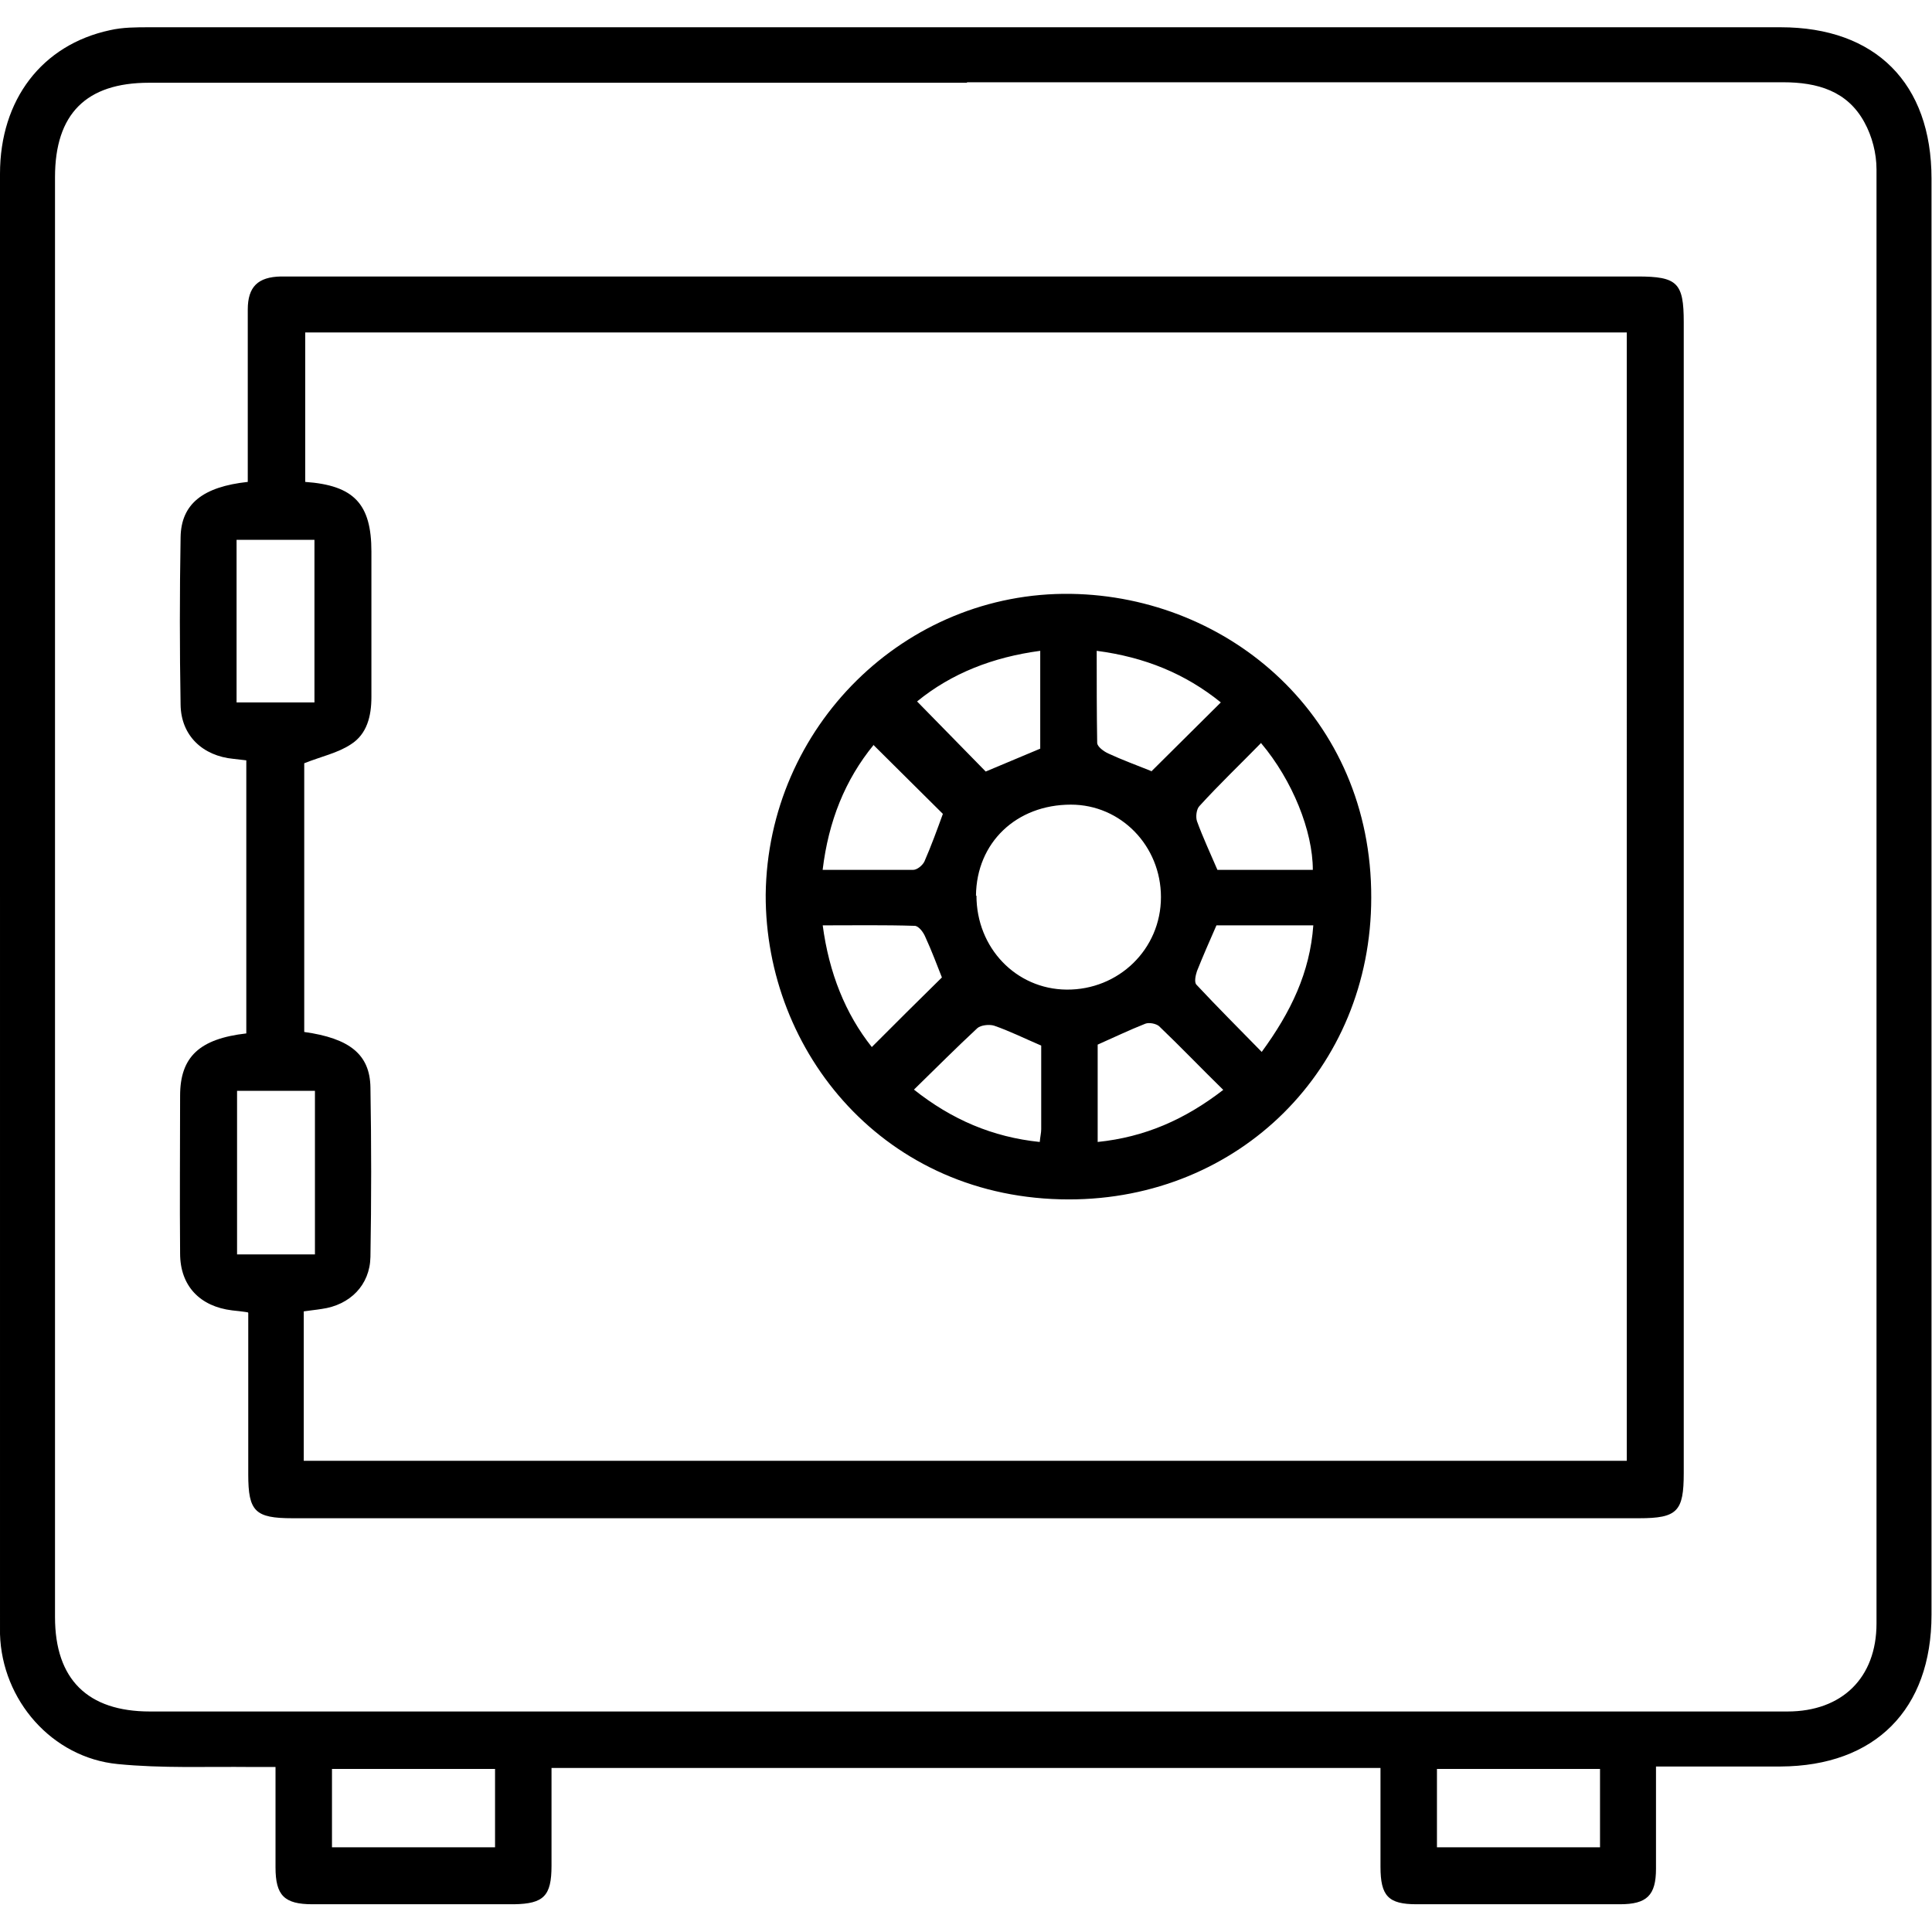
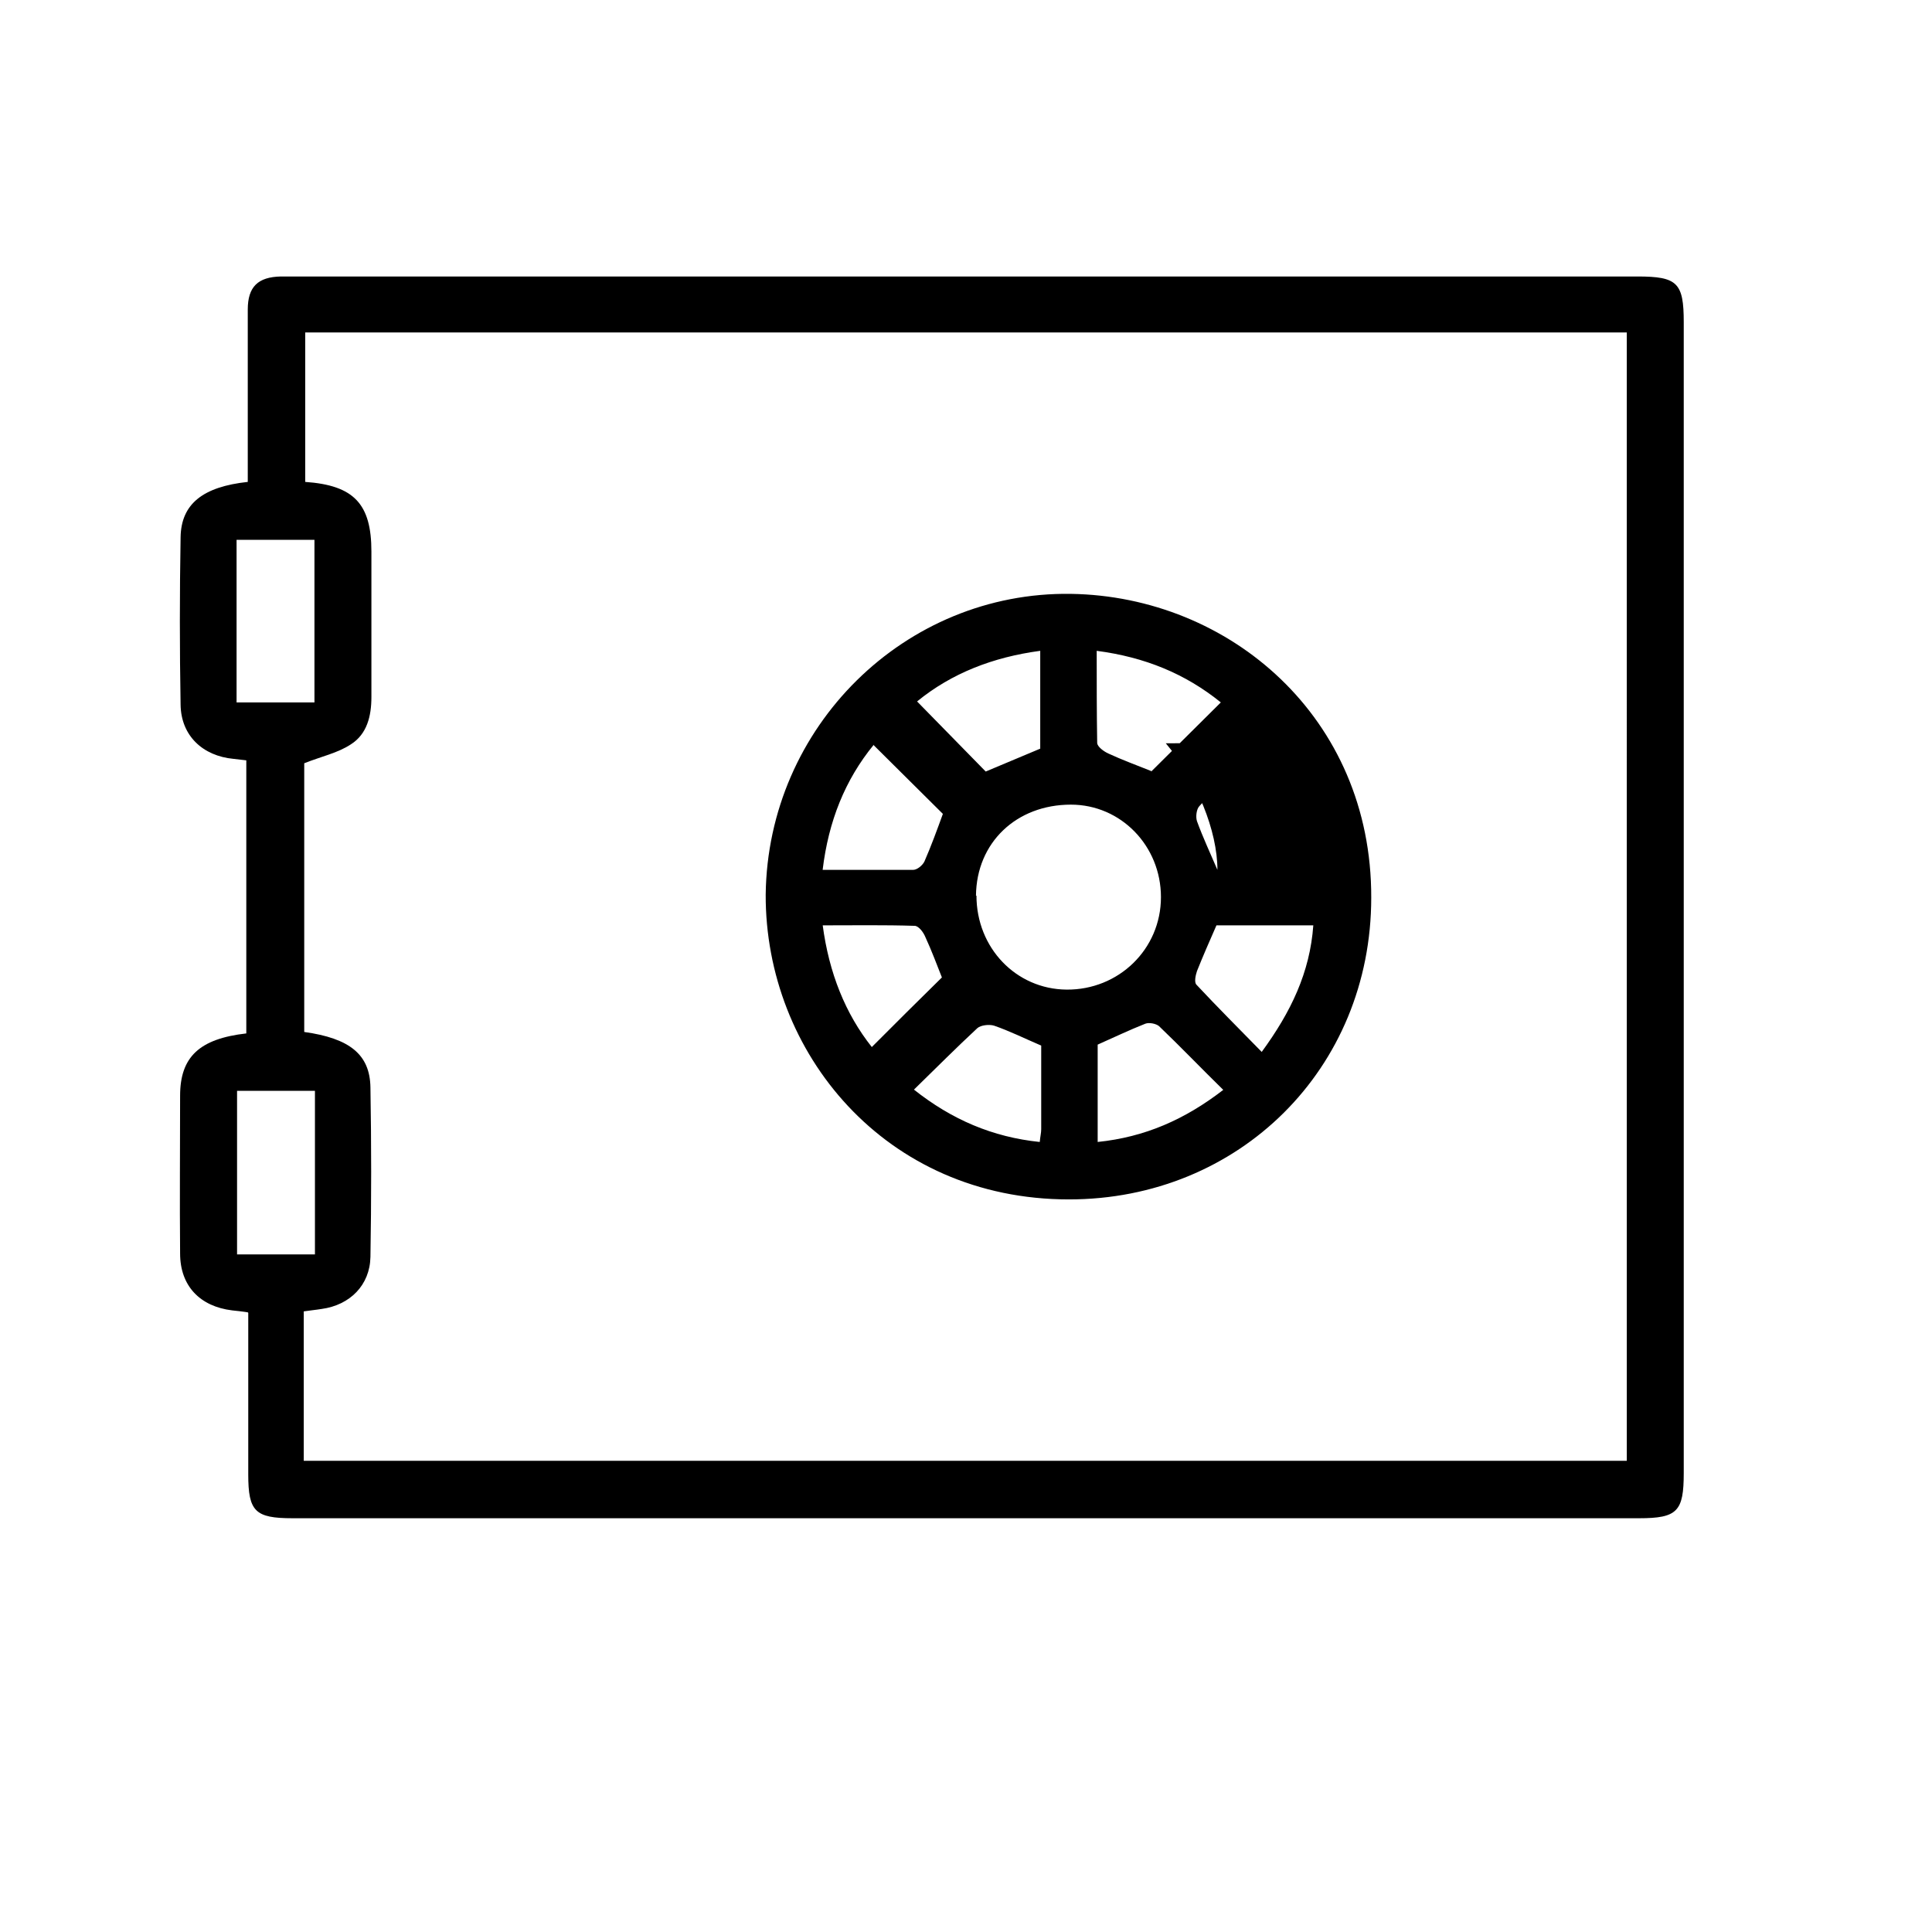
<svg xmlns="http://www.w3.org/2000/svg" version="1.1" viewBox="0 0 396.9 396.9">
  <g>
    <g id="Layer_1">
      <g>
-         <path d="M340.2,363c0,7.3,0,14.1,0,20.9,0,5.5-1.9,7.3-7.4,7.3-13.9,0-27.9,0-41.8,0-5.8,0-7.4-1.7-7.4-7.7,0-6.7,0-13.3,0-20.3H113.3c0,6.8,0,13.4,0,20.1,0,6.2-1.6,7.8-7.7,7.9-13.8,0-27.6,0-41.4,0-5.8,0-7.6-1.8-7.6-7.6,0-6.7,0-13.3,0-20.6-1.8,0-3.4,0-5,0-9.1-.1-18.3.3-27.4-.6-13.5-1.3-23.8-13.1-24.2-26.7,0-1,0-1.9,0-2.9C0,233.8,0,134.7,0,35.7c0-15.2,8.6-26.5,22.6-29.5,2.6-.6,5.4-.6,8.1-.6,111.7,0,223.4,0,335.1,0,19.5,0,31,11.5,31,31.1,0,98.3,0,196.7,0,295,0,19.5-11.6,31.1-31,31.2-8.3,0-16.7,0-25.6,0ZM198.6,17c-56,0-112,0-168,0-12.9,0-19.3,6.4-19.3,19.4,0,98.6,0,197.2,0,295.8,0,12.8,6.7,19.4,19.5,19.4,26.6,0,53.3,0,79.9,0,85.5,0,171,0,256.5,0,11.2,0,18.3-6.9,18.3-18.1,0-99.6,0-199.1,0-298.7,0-3.3-.9-6.8-2.5-9.7-3.5-6.4-9.6-8.2-16.7-8.2-55.9,0-111.7,0-167.6,0ZM68.2,379.5h33.5v-16.1h-33.5v16.1ZM328.7,363.4h-33.5v16.1h33.5v-16.1Z" />
        <path d="M50.9,269.6c-1.3-.2-2.2-.3-3.2-.4-6.6-.8-10.7-5-10.7-11.7-.1-10.8,0-21.6,0-32.4,0-8,4-11.7,13.6-12.8v-56.1c-.8-.1-1.7-.2-2.6-.3-6.4-.6-10.8-4.8-10.9-11.1-.2-11.5-.2-22.9,0-34.4.1-6.9,4.6-10.4,13.8-11.4,0-1.4,0-2.9,0-4.3,0-10.4,0-20.8,0-31.1,0-4.7,2.1-6.7,6.8-6.8,1,0,1.9,0,2.9,0,91.9,0,183.9,0,275.8,0,8.2,0,9.5,1.3,9.5,9.4,0,78.8,0,157.6,0,236.4,0,7.9-1.3,9.3-9.2,9.3-92.2,0-184.4,0-276.6,0-7.7,0-9.1-1.4-9.1-9,0-9.7,0-19.4,0-29.1,0-1.3,0-2.7,0-4.1ZM334.3,68.3H62.7v30.7c10,.7,13.6,4.5,13.6,14.3,0,10,0,19.9,0,29.9,0,3.9-.9,7.6-4.2,9.7-2.7,1.8-6.1,2.5-9.6,3.9v55.2c9.3,1.3,13.5,4.6,13.6,11.4.2,11.6.2,23.2,0,34.8-.1,5.8-4.2,9.9-10,10.7-1.2.2-2.4.3-3.7.5v30.7h271.8V68.3ZM64.7,224.1h-16v33.6h16v-33.6ZM64.6,144.3v-33.4h-16v33.4h16Z" />
-         <path d="M157.3,183.8c.4-34.5,28.6-62.3,62.7-61.8,32.6.5,61.8,25.4,61.7,62.4,0,35.2-27.2,62-62.1,62-37.8,0-62.4-30.2-62.3-62.6ZM200.6,184c0,10.7,8.1,19.2,18.5,19.3,10.7.1,19.4-8.3,19.4-19,0-10.5-8.2-19-18.5-19-11.2,0-19.4,7.8-19.5,18.7ZM213.7,153.9v-20.2c-9.7,1.3-18.2,4.6-25.3,10.4,4.9,5,9.5,9.7,14.1,14.4,3.6-1.5,7.4-3.1,11.2-4.7ZM179.5,153c-5.9,7.2-9.3,15.7-10.5,25.7,6.4,0,12.5,0,18.6,0,.8,0,1.9-.9,2.3-1.7,1.4-3.2,2.6-6.5,3.8-9.8-4.6-4.6-9.3-9.2-14.2-14.1ZM187.7,223.8c7.8,6.2,16.2,9.8,25.9,10.8.1-1.1.3-1.9.3-2.6,0-5.8,0-11.7,0-17.2-3.5-1.5-6.5-3-9.7-4.1-1-.3-2.7-.1-3.4.5-4.3,4-8.4,8.1-13.1,12.7ZM259.1,152.6c-4.4,4.5-8.7,8.6-12.7,13-.6.6-.8,2.2-.5,3.1,1.2,3.3,2.7,6.5,4.2,10h19.6c0-8-4.2-18.4-10.6-26ZM249.9,190.1c-1.5,3.4-2.8,6.4-4,9.4-.3.9-.6,2.3-.1,2.8,4.3,4.6,8.8,9.1,13.4,13.8,6-8.2,9.9-16.3,10.6-26h-19.9ZM251.3,223.9c-4.6-4.5-8.8-8.9-13.2-13.1-.6-.5-2-.8-2.8-.5-3.3,1.3-6.4,2.8-9.8,4.3v20c9.7-1,17.9-4.6,25.8-10.7ZM236.5,158.5c4.6-4.6,9.4-9.3,14.3-14.2-7.3-5.9-15.6-9.3-25.5-10.6,0,6.5,0,12.7.1,18.9,0,.8,1.4,1.8,2.3,2.2,2.8,1.3,5.8,2.4,8.8,3.6ZM169,190c1.3,9.9,4.7,18.3,10.1,25.1,4.9-4.9,9.7-9.7,14.4-14.3-1-2.5-2.1-5.5-3.4-8.3-.4-1-1.4-2.3-2.2-2.3-6.2-.2-12.5-.1-18.9-.1Z" />
+         <path d="M157.3,183.8c.4-34.5,28.6-62.3,62.7-61.8,32.6.5,61.8,25.4,61.7,62.4,0,35.2-27.2,62-62.1,62-37.8,0-62.4-30.2-62.3-62.6ZM200.6,184c0,10.7,8.1,19.2,18.5,19.3,10.7.1,19.4-8.3,19.4-19,0-10.5-8.2-19-18.5-19-11.2,0-19.4,7.8-19.5,18.7ZM213.7,153.9v-20.2c-9.7,1.3-18.2,4.6-25.3,10.4,4.9,5,9.5,9.7,14.1,14.4,3.6-1.5,7.4-3.1,11.2-4.7ZM179.5,153c-5.9,7.2-9.3,15.7-10.5,25.7,6.4,0,12.5,0,18.6,0,.8,0,1.9-.9,2.3-1.7,1.4-3.2,2.6-6.5,3.8-9.8-4.6-4.6-9.3-9.2-14.2-14.1ZM187.7,223.8c7.8,6.2,16.2,9.8,25.9,10.8.1-1.1.3-1.9.3-2.6,0-5.8,0-11.7,0-17.2-3.5-1.5-6.5-3-9.7-4.1-1-.3-2.7-.1-3.4.5-4.3,4-8.4,8.1-13.1,12.7ZM259.1,152.6c-4.4,4.5-8.7,8.6-12.7,13-.6.6-.8,2.2-.5,3.1,1.2,3.3,2.7,6.5,4.2,10c0-8-4.2-18.4-10.6-26ZM249.9,190.1c-1.5,3.4-2.8,6.4-4,9.4-.3.9-.6,2.3-.1,2.8,4.3,4.6,8.8,9.1,13.4,13.8,6-8.2,9.9-16.3,10.6-26h-19.9ZM251.3,223.9c-4.6-4.5-8.8-8.9-13.2-13.1-.6-.5-2-.8-2.8-.5-3.3,1.3-6.4,2.8-9.8,4.3v20c9.7-1,17.9-4.6,25.8-10.7ZM236.5,158.5c4.6-4.6,9.4-9.3,14.3-14.2-7.3-5.9-15.6-9.3-25.5-10.6,0,6.5,0,12.7.1,18.9,0,.8,1.4,1.8,2.3,2.2,2.8,1.3,5.8,2.4,8.8,3.6ZM169,190c1.3,9.9,4.7,18.3,10.1,25.1,4.9-4.9,9.7-9.7,14.4-14.3-1-2.5-2.1-5.5-3.4-8.3-.4-1-1.4-2.3-2.2-2.3-6.2-.2-12.5-.1-18.9-.1Z" />
      </g>
    </g>
  </g>
</svg>